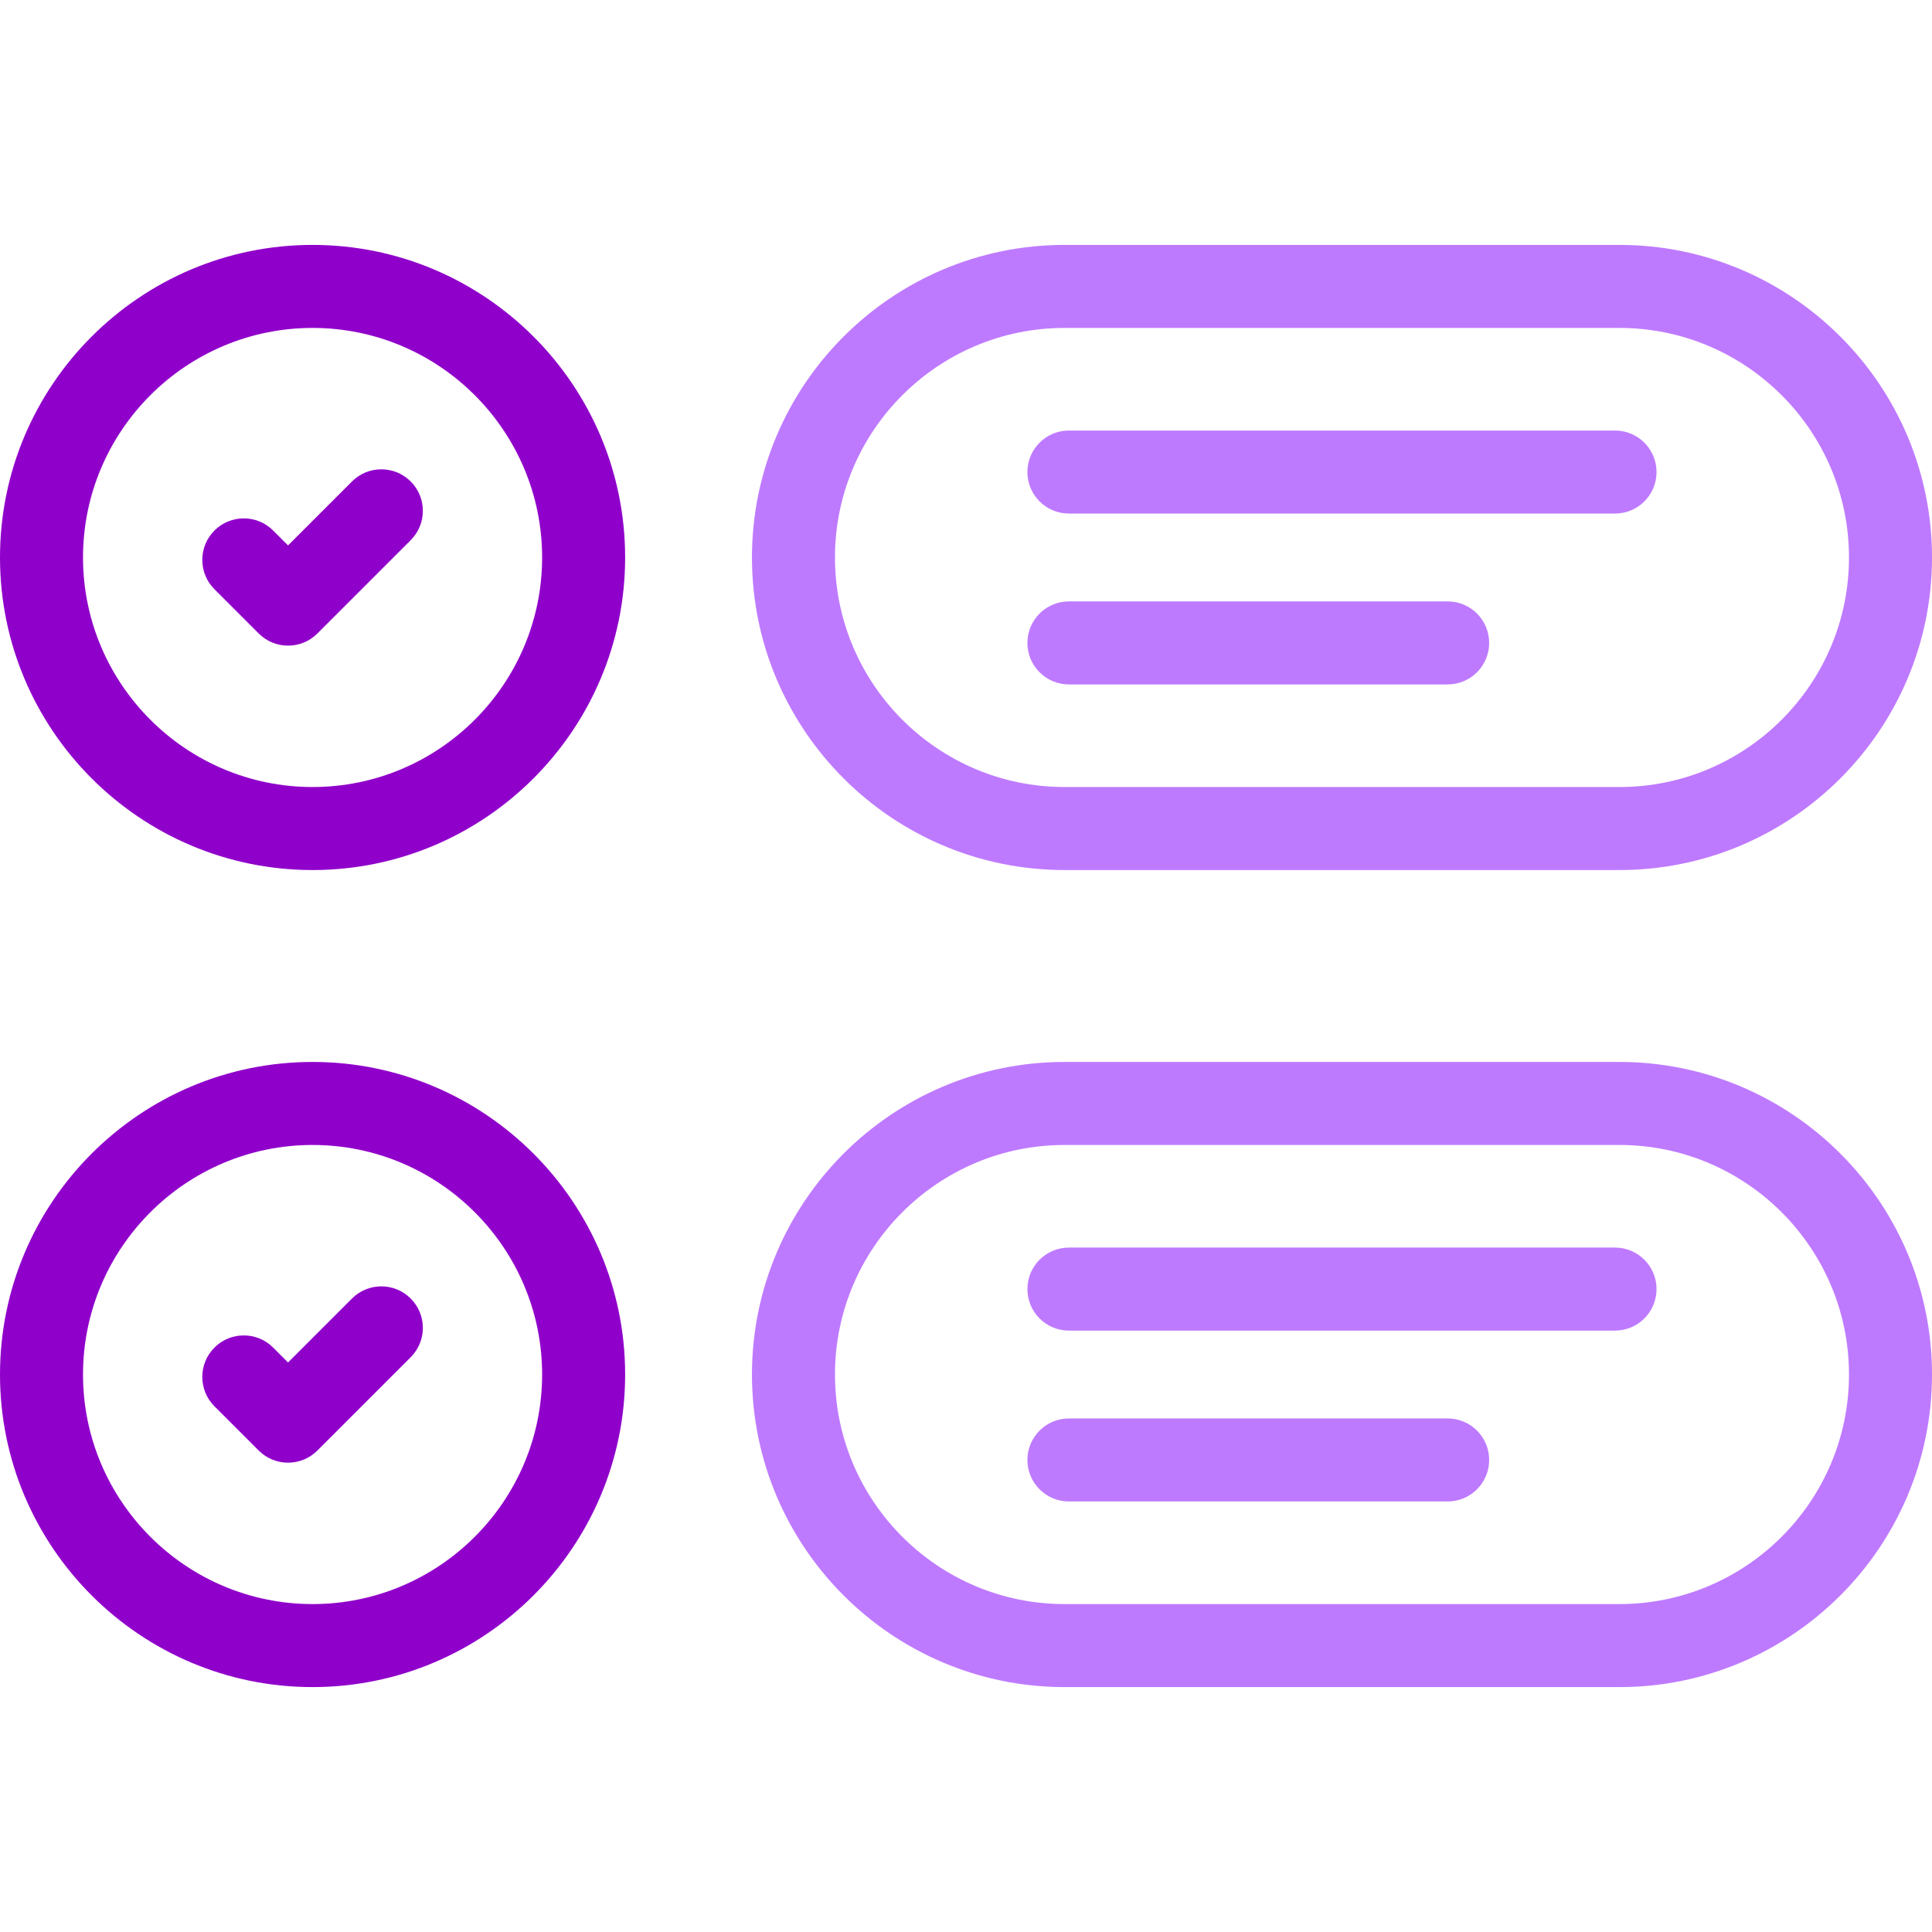
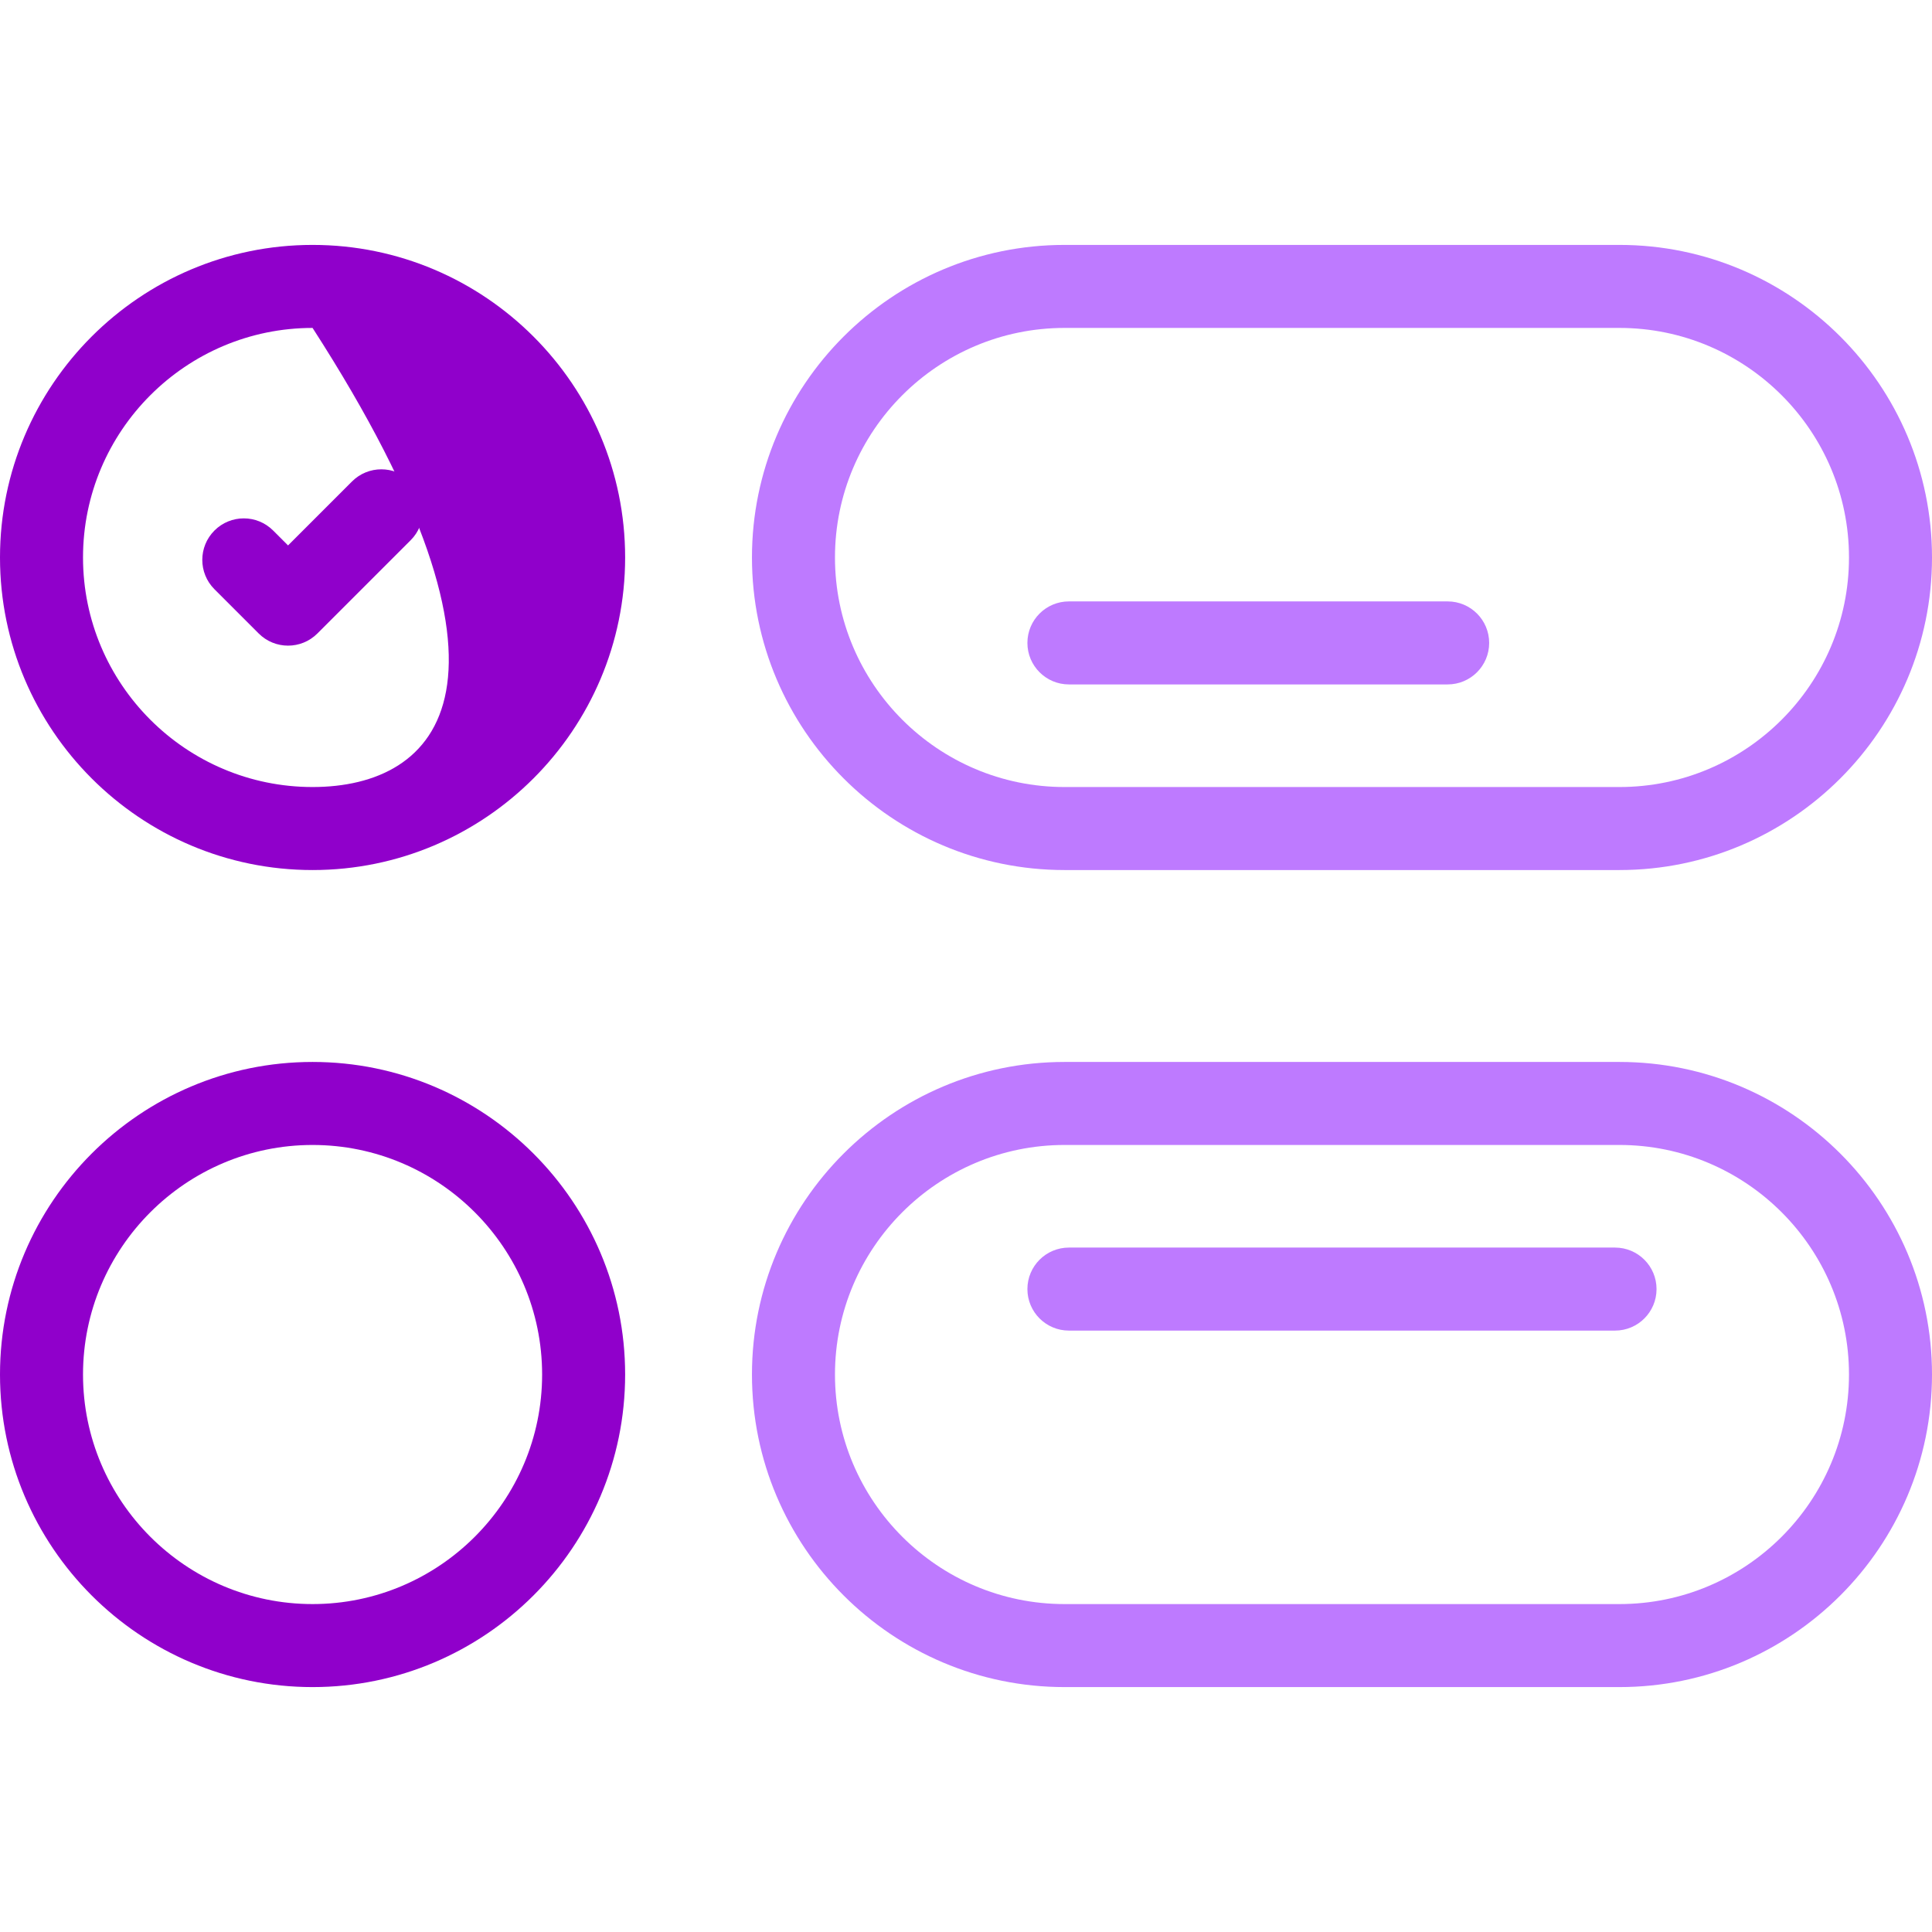
<svg xmlns="http://www.w3.org/2000/svg" width="512" height="512" viewBox="0 0 512 512" fill="none">
  <path d="M68.557 167.879C70.705 170.027 73.52 171.101 76.335 171.101C79.15 171.101 81.965 170.027 84.113 167.879L108.839 143.153C113.134 138.857 113.134 131.892 108.839 127.596C104.543 123.3 97.578 123.3 93.282 127.596L76.334 144.544L72.388 140.597C68.092 136.301 61.127 136.301 56.831 140.597C52.536 144.893 52.536 151.858 56.831 156.154L68.557 167.879Z" fill="#9000CB" />
-   <path d="M82.833 230.571C128.508 230.571 165.667 193.412 165.667 147.738C165.667 102.063 128.508 64.904 82.833 64.904C37.159 64.904 0 102.063 0 147.738C0 193.412 37.159 230.571 82.833 230.571ZM82.833 86.904C116.377 86.904 143.667 114.194 143.667 147.738C143.667 181.281 116.377 208.571 82.833 208.571C49.29 208.571 22 181.281 22 147.738C22 114.194 49.29 86.904 82.833 86.904Z" fill="#9000CB" />
-   <path d="M93.282 344.121L76.334 361.069L72.388 357.122C68.092 352.826 61.127 352.826 56.831 357.122C52.536 361.418 52.536 368.383 56.831 372.679L68.556 384.404C70.704 386.552 73.519 387.626 76.334 387.626C79.149 387.626 81.964 386.552 84.112 384.404L108.838 359.678C113.133 355.382 113.133 348.417 108.838 344.121C104.543 339.825 97.578 339.825 93.282 344.121Z" fill="#9000CB" />
+   <path d="M82.833 230.571C128.508 230.571 165.667 193.412 165.667 147.738C165.667 102.063 128.508 64.904 82.833 64.904C37.159 64.904 0 102.063 0 147.738C0 193.412 37.159 230.571 82.833 230.571ZM82.833 86.904C143.667 181.281 116.377 208.571 82.833 208.571C49.29 208.571 22 181.281 22 147.738C22 114.194 49.29 86.904 82.833 86.904Z" fill="#9000CB" />
  <path d="M82.833 281.428C37.159 281.428 0 318.587 0 364.262C0 409.937 37.159 447.096 82.833 447.096C128.508 447.096 165.667 409.937 165.667 364.262C165.667 318.587 128.508 281.428 82.833 281.428ZM82.833 425.096C49.29 425.096 22 397.806 22 364.262C22 330.718 49.29 303.428 82.833 303.428C116.377 303.428 143.667 330.718 143.667 364.262C143.667 397.806 116.377 425.096 82.833 425.096Z" fill="#9000CB" />
  <path d="M282.111 230.571H429.167C474.842 230.571 512.001 193.412 512.001 147.737C512.001 102.062 474.842 64.904 429.167 64.904H282.111C236.436 64.904 199.277 102.063 199.277 147.738C199.277 193.413 236.437 230.571 282.111 230.571ZM282.111 86.904H429.167C462.711 86.904 490.001 114.194 490.001 147.738C490.001 181.281 462.711 208.571 429.167 208.571H282.111C248.567 208.571 221.277 181.281 221.277 147.737C221.277 114.194 248.567 86.904 282.111 86.904Z" fill="#BE7AFF" />
-   <path d="M283.273 136.096H428C434.075 136.096 439 131.171 439 125.096C439 119.021 434.075 114.096 428 114.096H283.273C277.198 114.096 272.273 119.021 272.273 125.096C272.273 131.171 277.198 136.096 283.273 136.096Z" fill="#BE7AFF" />
  <path d="M283.273 181.379H383.645C389.72 181.379 394.645 176.454 394.645 170.379C394.645 164.304 389.72 159.379 383.645 159.379H283.273C277.198 159.379 272.273 164.304 272.273 170.379C272.273 176.454 277.198 181.379 283.273 181.379Z" fill="#BE7AFF" />
  <path d="M429.167 281.428H282.111C236.436 281.428 199.277 318.587 199.277 364.262C199.277 409.937 236.436 447.095 282.111 447.095H429.167C474.842 447.095 512.001 409.936 512.001 364.261C512.001 318.586 474.842 281.428 429.167 281.428ZM429.167 425.096H282.111C248.567 425.096 221.277 397.806 221.277 364.262C221.277 330.718 248.567 303.428 282.111 303.428H429.167C462.711 303.428 490.001 330.718 490.001 364.262C490.001 397.806 462.711 425.096 429.167 425.096Z" fill="#BE7AFF" />
  <path d="M428 330.621H283.273C277.198 330.621 272.273 335.546 272.273 341.621C272.273 347.696 277.198 352.621 283.273 352.621H428C434.075 352.621 439 347.696 439 341.621C439 335.546 434.076 330.621 428 330.621Z" fill="#BE7AFF" />
-   <path d="M383.645 375.904H283.273C277.198 375.904 272.273 380.829 272.273 386.904C272.273 392.979 277.198 397.904 283.273 397.904H383.645C389.72 397.904 394.645 392.979 394.645 386.904C394.645 380.829 389.721 375.904 383.645 375.904Z" fill="#BE7AFF" />
</svg>